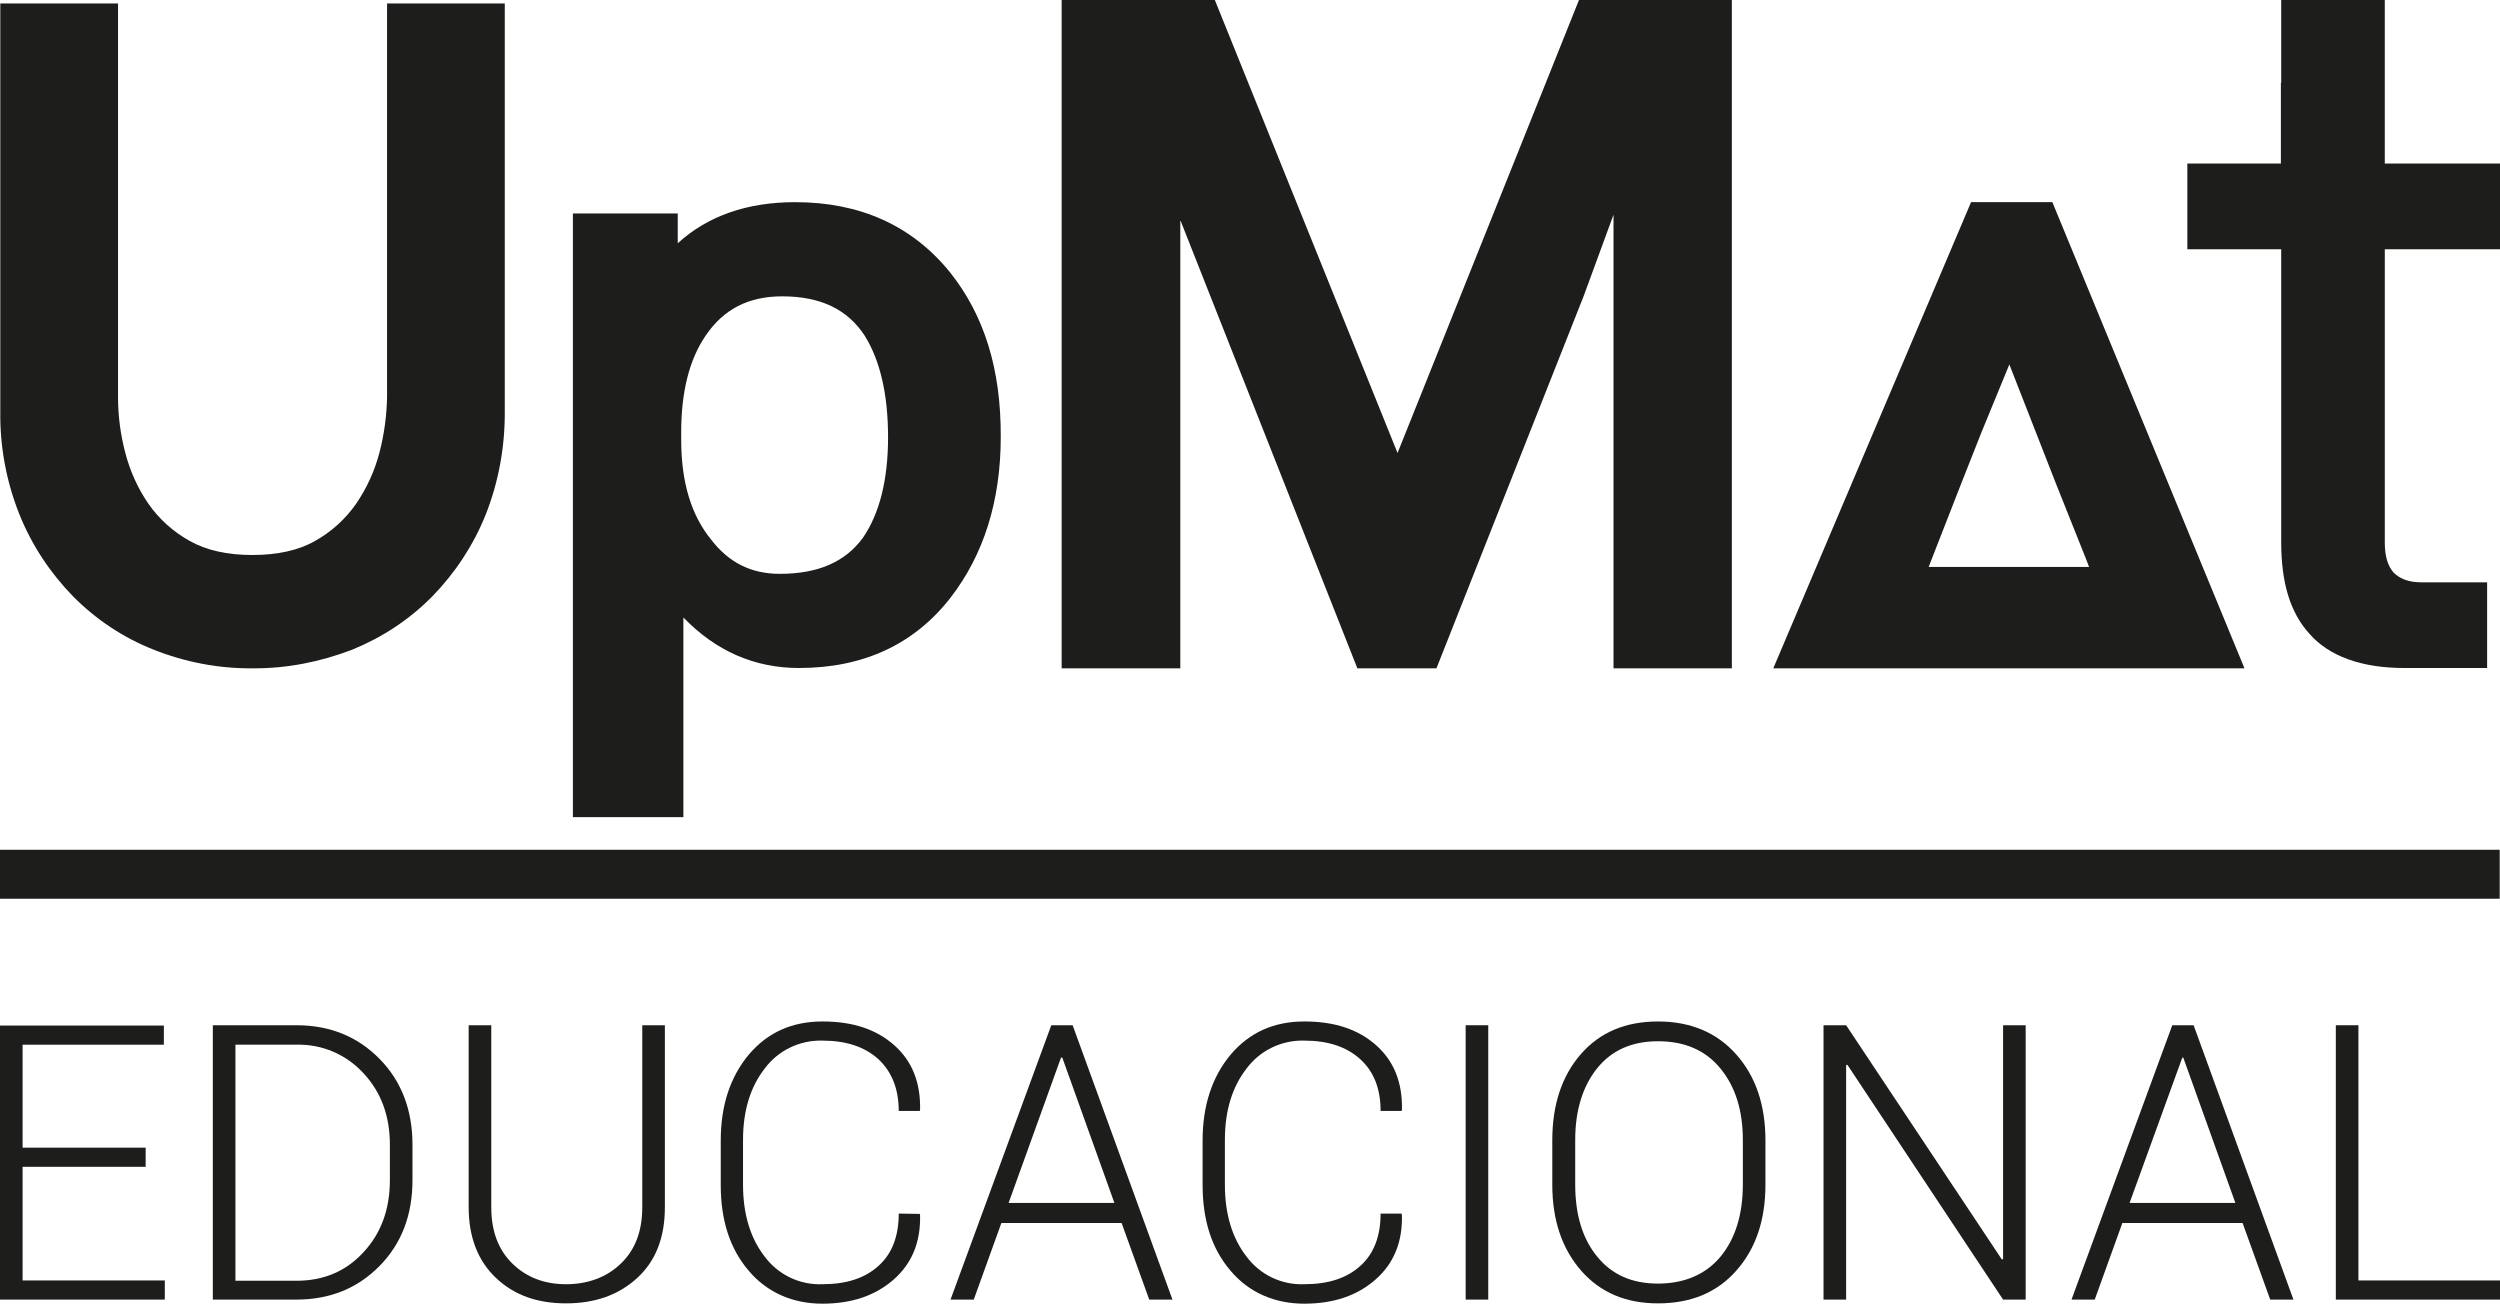
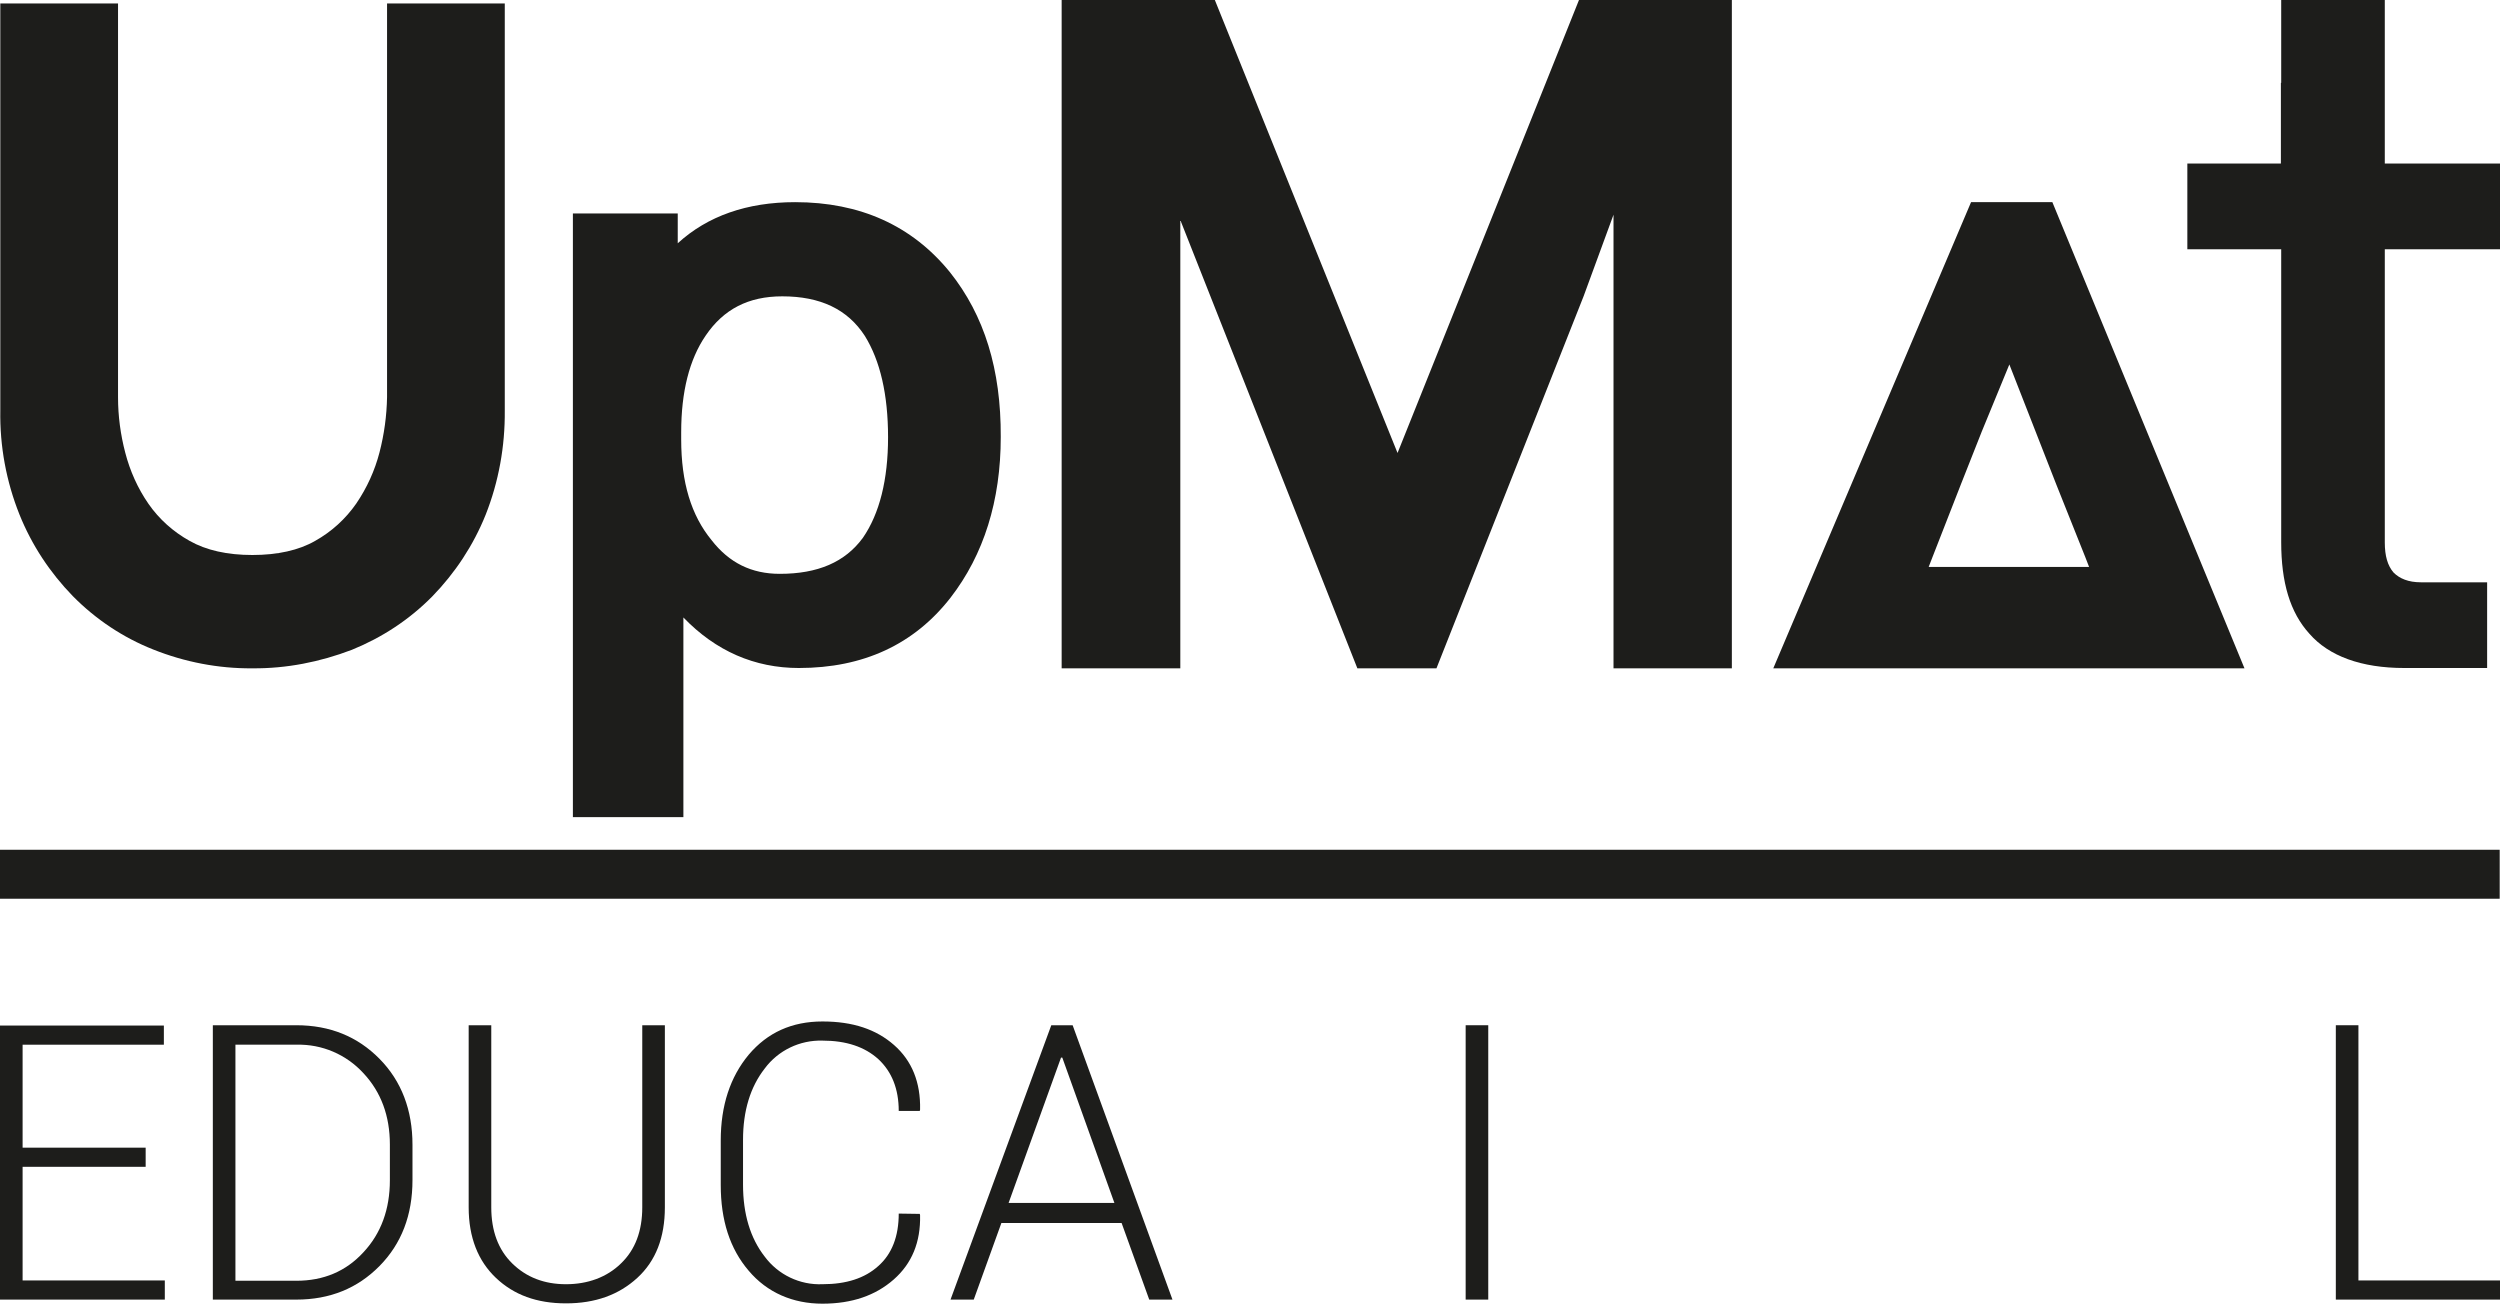
<svg xmlns="http://www.w3.org/2000/svg" id="Layer_1" viewBox="0 0 796.4 415.3">
  <defs>
    <style>.cls-1{fill:#1d1d1b;stroke-width:0px;}</style>
  </defs>
  <rect class="cls-1" y="270.7" width="796.3" height="15.6" />
  <path class="cls-1" d="m80.4,212.9c-10.8.1-21.6-2-31.6-6-9.6-3.8-18.3-9.6-25.6-17-7.3-7.5-13.1-16.3-17-26C2,153.4-.1,142.1.1,130.7V1.1h37.5v125.5c0,5.9.8,11.9,2.3,17.6,1.5,5.8,4,11.4,7.4,16.3s7.9,8.9,13.1,11.8c5.3,3,12,4.5,20,4.5s14.8-1.5,20-4.5c5.2-2.9,9.7-7,13.1-11.9,3.4-5,5.9-10.5,7.4-16.3s2.3-11.7,2.4-17.6V1.1h37.5v129.7c.1,11.3-1.9,22.6-6.1,33.2-3.9,9.7-9.7,18.5-17,26-7.3,7.4-16,13.1-25.6,17-10.2,3.9-20.9,6-31.7,5.9Z" />
  <polygon class="cls-1" points="539.2 0 539.2 0 503 0 445.2 144.3 387 0 338.2 0 338.2 54.2 338.2 70.4 338.2 98 338.2 139.4 338.2 212.9 376 212.9 376 139.4 376 98 376 70.4 376 70.1 376 70.4 376.2 70.4 376.2 70.6 432.4 212.9 457.6 212.9 504.5 94.3 514 68.4 514 137.4 514 159.8 514 212.9 551.7 212.9 551.7 134.7 551.7 35 551.7 0 539.2 0" />
  <path class="cls-1" d="m302.6,86.7h0c-12.1-14.9-28.7-22.3-49.3-22.3-15.3,0-27.9,4.4-37.4,13.1v-9.5h-33.4v192.3h35.2v-63.6c10.3,10.7,22.7,16.1,36.8,16.1,20.5,0,36.7-7.5,48.3-22.4,10.6-13.7,16-30.9,16-51.2.1-21.5-5.2-38.7-16.2-52.5Zm-19.7,52.6c0,13.5-2.7,24.3-8,32-5.7,7.8-14.4,11.5-26.5,11.5-9,0-16.1-3.5-21.7-10.7-6.5-7.9-9.7-18.4-9.7-32.1v-2.3c0-12.9,2.6-23.2,7.8-30.8h0c5.7-8.4,13.6-12.5,24.4-12.5,12.1,0,20.8,4.1,26.3,12.6,4.9,7.9,7.4,18.7,7.4,32.3Z" />
  <path class="cls-1" d="m759.7,79.4h36.7v-27.3h-36.7v-19.1h0V0h-33v26.4h-.1v25.7h-29.8v27.3h29.9v93.3c0,12.8,2.8,22.4,9,29.2,6.2,7.1,16.5,10.9,30.2,10.9h26.4v-27.3h-21.1c-4,0-6.8-1.2-8.7-3.1-1.9-2.2-2.8-5.3-2.8-9.6v-93.4Z" />
  <path class="cls-1" d="m653.8,64.4h-25.9l-63,148.5h150.1l-61.2-148.5Zm-39.4,116.2l1.2-3.1,9.1-23.3,6.6-16.7,8.8-21.4,14.9,38.1,9.3,23.3,1.2,3.1h-51.1Z" />
  <path class="cls-1" d="m46.4,371.7H7.2v36.2h45.3v6.1H0v-87.3h52.2v6.1H7.2v32.8h39.2v6.1Z" />
  <path class="cls-1" d="m67.8,414v-87.4h26.6c10.7,0,19.5,3.6,26.5,10.7s10.5,16.3,10.5,27.4v11.2c0,11.2-3.5,20.3-10.5,27.4-7,7.1-15.8,10.7-26.5,10.7h-26.6Zm7.2-81.2v75.2h19.4c8.7,0,15.8-3,21.4-9.1,5.6-6,8.4-13.7,8.4-22.9v-11.4c0-9.1-2.8-16.7-8.4-22.7-5.5-6-13.2-9.3-21.3-9.1h-19.5Z" />
  <path class="cls-1" d="m211.8,326.6v58c0,9.6-2.9,17.1-8.8,22.5s-13.4,8.1-22.7,8.1-16.6-2.7-22.3-8.1-8.7-12.9-8.7-22.5v-58h7.2v58c0,7.5,2.2,13.5,6.7,17.9s10.2,6.6,17.1,6.6,13-2.2,17.5-6.6c4.6-4.4,6.8-10.4,6.8-17.9v-58h7.2Z" />
  <path class="cls-1" d="m293,386.7l.1.4c.2,8.6-2.6,15.4-8.4,20.5s-13.3,7.7-22.7,7.7-17.6-3.5-23.5-10.5c-6-7-8.9-16.1-8.9-27.3v-14.2c0-11.1,3-20.2,8.9-27.3,6-7.1,13.8-10.6,23.5-10.6s17.1,2.5,22.8,7.5,8.5,11.9,8.3,20.6l-.1.4h-6.7c0-7-2.2-12.5-6.5-16.5-4.3-3.9-10.2-5.9-17.8-5.9-7.2-.2-14.1,3.1-18.4,8.9-4.6,5.9-6.9,13.5-6.9,22.7v14.3c0,9.3,2.3,17,6.9,22.9,4.3,5.8,11.2,9.1,18.4,8.8,7.6,0,13.5-1.9,17.8-5.8,4.3-3.8,6.5-9.4,6.5-16.7l6.7.1Z" />
  <path class="cls-1" d="m357.3,389.6h-38.3l-8.8,24.4h-7.4l32.1-87.4h6.8l31.8,87.4h-7.4l-8.8-24.4Zm-36-6.4h33.7l-16.6-46.3h-.4l-16.7,46.3Z" />
-   <path class="cls-1" d="m446.5,386.7l.1.4c.2,8.6-2.6,15.4-8.4,20.5s-13.3,7.7-22.7,7.7-17.6-3.5-23.5-10.5c-6-7-8.9-16.1-8.9-27.3v-14.2c0-11.1,3-20.2,8.9-27.3,6-7.1,13.8-10.6,23.5-10.6s17.1,2.5,22.8,7.5,8.5,11.9,8.3,20.6l-.1.4h-6.7c0-7-2.1-12.5-6.5-16.5-4.3-3.9-10.2-5.9-17.8-5.9-7.2-.2-14.1,3.1-18.4,8.9-4.6,5.9-6.9,13.5-6.9,22.7v14.3c0,9.3,2.3,17,6.9,22.9,4.3,5.8,11.2,9.1,18.4,8.8,7.6,0,13.5-1.9,17.8-5.8,4.3-3.8,6.5-9.4,6.5-16.7h6.7v.1Z" />
  <path class="cls-1" d="m474.1,414h-7.2v-87.4h7.2v87.4Z" />
-   <path class="cls-1" d="m562.4,377.4c0,11.3-3.1,20.4-9.3,27.4s-14.5,10.4-24.9,10.4-18.4-3.5-24.5-10.4c-6.1-7-9.2-16.1-9.2-27.4v-14.2c0-11.2,3-20.4,9.1-27.4s14.3-10.4,24.6-10.4,18.7,3.5,24.9,10.5,9.3,16.1,9.3,27.4v14.1Zm-7.2-14.3c0-9.4-2.4-17-7.2-22.8s-11.4-8.6-19.8-8.6-14.8,2.9-19.4,8.6-7,13.4-7,22.8v14.3c0,9.5,2.3,17.2,7,22.9,4.7,5.8,11.1,8.6,19.4,8.6s15.2-2.9,19.9-8.6c4.7-5.7,7.1-13.4,7.1-23v-14.2Z" />
-   <path class="cls-1" d="m645.3,414h-7.2l-49.6-74.8-.4.1v74.7h-7.2v-87.4h7.2l49.6,74.6.4-.1v-74.5h7.2v87.4Z" />
-   <path class="cls-1" d="m714.4,389.6h-38.3l-8.8,24.4h-7.4l32.1-87.4h6.8l31.8,87.4h-7.4l-8.8-24.4Zm-36-6.4h33.7l-16.6-46.3h-.3l-16.8,46.3Z" />
  <path class="cls-1" d="m751.3,407.9h45.1v6.1h-52.3v-87.4h7.2v81.3Z" />
</svg>